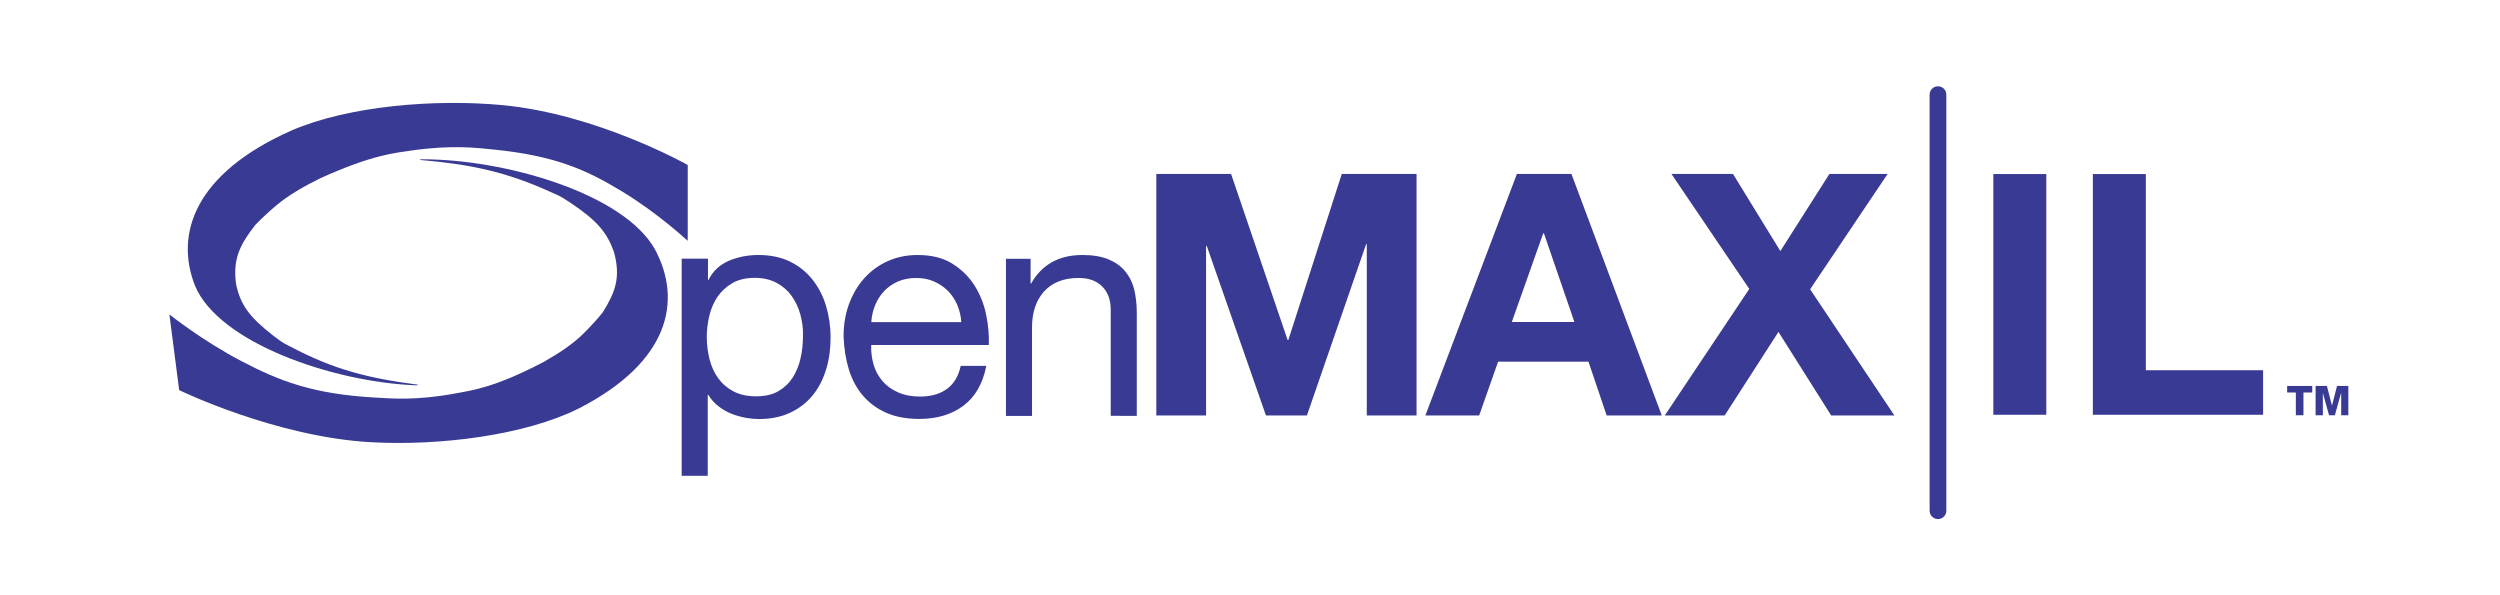
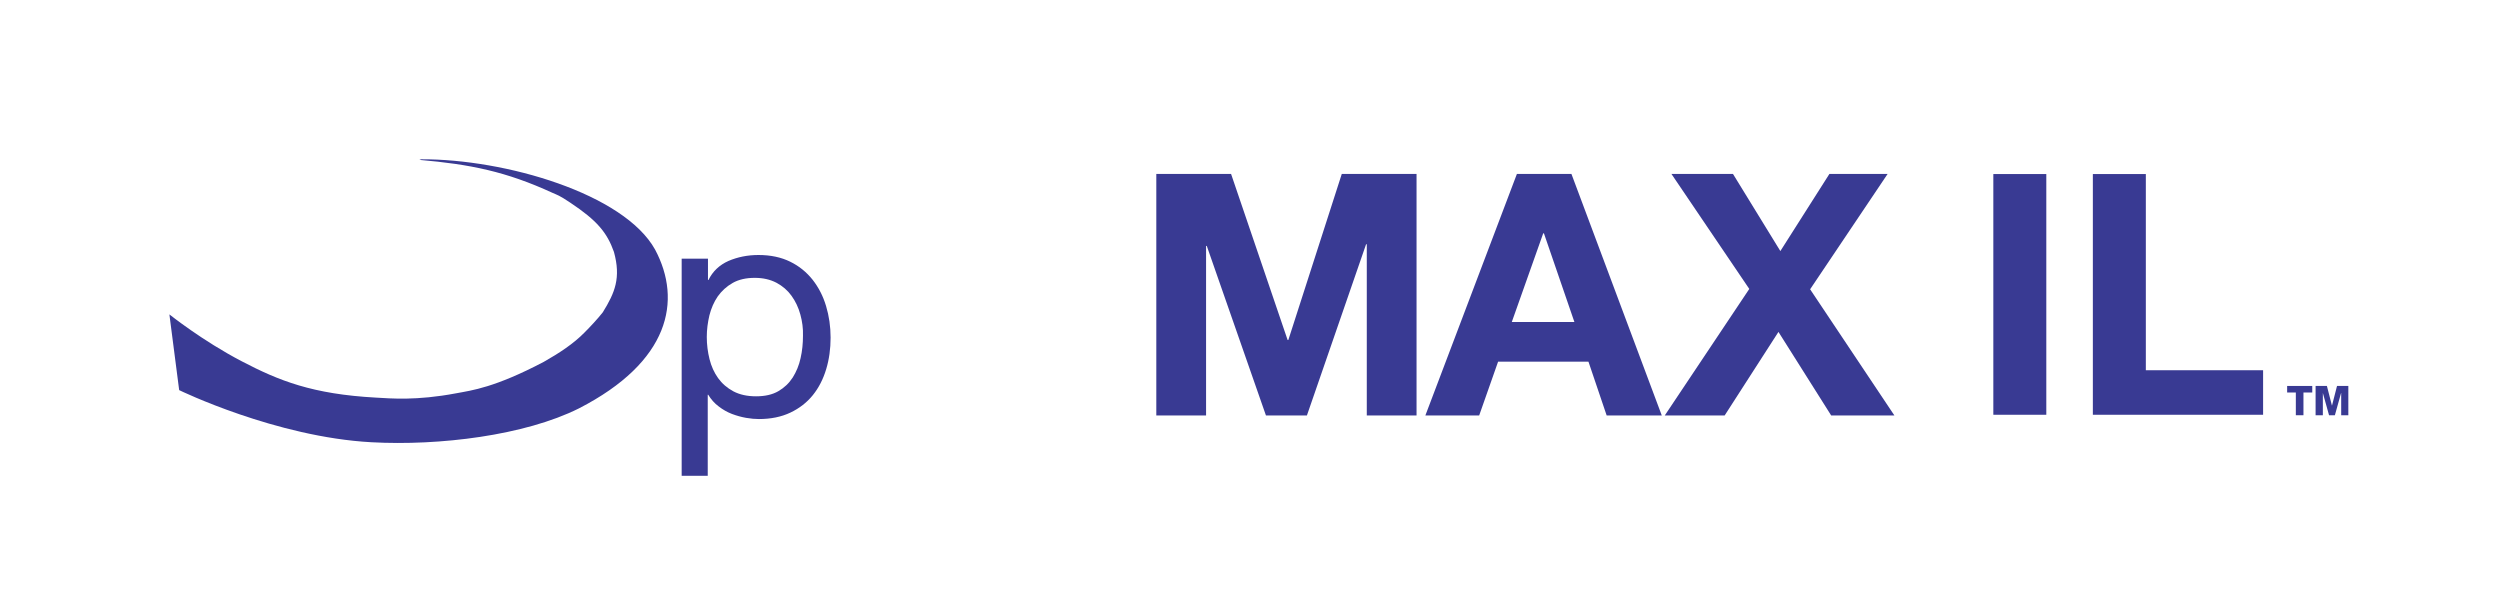
<svg xmlns="http://www.w3.org/2000/svg" version="1.1" baseProfile="tiny" id="Layer_1" x="0px" y="0px" width="2100px" height="500px" viewBox="0 0 2100 500" xml:space="preserve">
  <g>
    <polygon fill="#393A93" points="1942.3,329.7 1934.9,329.7 1934.9,348.8 1928.5,348.8 1928.5,329.7 1921.2,329.7 1921.2,324.2    1942.3,324.2 1942.3,329.7  " />
    <polygon fill="#393A93" points="1945.1,324.2 1954.6,324.2 1958.8,340.6 1958.9,340.6 1963.1,324.2 1972.6,324.2 1972.6,348.8    1966.6,348.8 1966.6,330.1 1966.5,330.1 1961.3,348.8 1956.4,348.8 1951.2,330.1 1951.2,330.1 1951.2,348.8 1945.1,348.8    1945.1,324.2  " />
  </g>
  <g>
    <g>
      <g>
        <path fill="#393A93" d="M594.7,217.3v17.9h0.4c3.6-7.3,9.2-12.6,16.8-16c7.7-3.3,16.1-5,25.2-5c10.2,0,19.1,1.9,26.6,5.6     c7.6,3.7,13.8,8.8,18.9,15.2c5,6.4,8.8,13.7,11.3,22.1c2.5,8.3,3.8,17.2,3.8,26.5c0,9.4-1.2,18.2-3.7,26.5     c-2.5,8.3-6.2,15.6-11.2,21.8c-5,6.2-11.3,11.1-18.9,14.7c-7.6,3.6-16.4,5.4-26.4,5.4c-3.2,0-6.8-0.3-10.8-1     c-4-0.7-7.9-1.8-11.9-3.3c-3.9-1.5-7.6-3.6-11.1-6.3c-3.5-2.6-6.4-5.9-8.8-9.8h-0.4v68.1h-21.9V217.3H594.7z M672.3,264.2     c-1.6-5.9-4.1-11.1-7.4-15.7c-3.3-4.6-7.5-8.2-12.7-11c-5.2-2.7-11.2-4.1-18.2-4.1c-7.3,0-13.5,1.4-18.6,4.3     c-5.1,2.9-9.2,6.7-12.5,11.3c-3.2,4.7-5.5,10-7,15.9c-1.4,6-2.2,12-2.2,18.1c0,6.5,0.8,12.7,2.3,18.7c1.5,6,3.9,11.3,7.2,15.9     c3.3,4.6,7.6,8.3,12.8,11.1c5.3,2.8,11.6,4.2,19.1,4.2c7.5,0,13.7-1.4,18.7-4.3c5-2.9,9-6.7,12.1-11.5c3-4.8,5.3-10.2,6.6-16.3     c1.4-6.1,2-12.4,2-18.9C674.7,276,673.9,270,672.3,264.2z" />
-         <path fill="#393A93" d="M809.4,340.7c-9.9,7.5-22.3,11.2-37.3,11.2c-10.6,0-19.7-1.7-27.5-5.1c-7.8-3.4-14.3-8.2-19.6-14.3     c-5.3-6.1-9.2-13.4-11.9-21.9c-2.6-8.5-4.1-17.8-4.5-27.8c0-10,1.5-19.2,4.6-27.5c3.1-8.3,7.4-15.6,12.9-21.7     c5.5-6.1,12.1-10.9,19.7-14.3c7.6-3.4,15.9-5.1,24.9-5.1c11.8,0,21.5,2.4,29.3,7.3c7.8,4.9,14,11,18.7,18.5     c4.7,7.5,7.9,15.7,9.7,24.5c1.8,8.9,2.5,17.3,2.2,25.3h-98.8c-0.2,5.8,0.5,11.2,2,16.4c1.5,5.2,4,9.8,7.4,13.8     c3.4,4,7.7,7.2,13,9.5c5.3,2.4,11.5,3.6,18.6,3.6c9.2,0,16.7-2.1,22.6-6.4c5.9-4.3,9.7-10.7,11.6-19.4h21.5     C825.6,322.1,819.3,333.2,809.4,340.7z M804.1,256.1c-2-4.6-4.6-8.5-7.9-11.8c-3.3-3.3-7.2-5.9-11.7-7.9c-4.5-2-9.5-2.9-14.9-2.9     c-5.6,0-10.7,1-15.2,2.9c-4.5,2-8.4,4.6-11.6,8c-3.2,3.4-5.8,7.3-7.6,11.8c-1.9,4.5-3,9.3-3.3,14.4h75.6     C807.2,265.5,806,260.7,804.1,256.1z" />
-         <path fill="#393A93" d="M865.7,217.3v20.9h0.4c9.1-16,23.4-24,43.1-24c8.7,0,16,1.2,21.8,3.6c5.8,2.4,10.5,5.7,14.1,10     c3.6,4.3,6.1,9.3,7.6,15.2c1.4,5.9,2.2,12.4,2.2,19.5v86.8H933V260c0-8.2-2.4-14.6-7.2-19.4c-4.8-4.8-11.3-7.1-19.7-7.1     c-6.7,0-12.4,1-17.3,3.1c-4.9,2-8.9,4.9-12.2,8.7c-3.2,3.7-5.7,8.1-7.3,13.1c-1.6,5-2.4,10.5-2.4,16.5v74.5h-21.9v-132H865.7z" />
      </g>
      <g>
        <g>
          <path fill="#393A93" d="M971.3,146.1h62.8l47.5,139.5h0.6l44.9-139.5h62.8V349h-41.8V205.2h-0.6L1097.8,349h-34.4l-49.7-142.4      h-0.6V349h-41.8V146.1z" />
          <path fill="#393A93" d="M1274.2,146.1h45.8l75.9,202.9h-46.3l-15.3-45.2h-75.9l-15.9,45.2h-45.2L1274.2,146.1z M1269.9,270.5      h52.6l-25.6-74.5h-0.6L1269.9,270.5z" />
          <path fill="#393A93" d="M1469.4,242.7l-65.4-96.6h51.7l39.8,64.8l41.2-64.8h48.9l-65.1,96.9l70.8,106h-53.1l-44.3-70.2      l-45.2,70.2h-50.3L1469.4,242.7z" />
        </g>
-         <path fill="#393A93" d="M350,323.7c-70.4-2.6-166.3-35.8-186.2-83.7c-17.2-43.6-0.1-94.4,81.1-130.4C293,88.8,365.9,83,422,88.3     c79.7,7.5,155.6,50.2,155.7,50.3v59.7l-0.1,4c0,0-24.7-23.2-55.6-41.8c-29.1-17.6-55.7-29.9-108.5-35c-12.4-1.2-33.4-4-67.5,0.9     c-13.8,2-33.2,3.5-76.9,23.3c-14.2,7-27.2,14.5-37.3,23.1c-5.3,4.5-12.4,10.9-17.5,16.3c-12.5,16.2-19.1,28.3-15.9,50.2     c3.7,16.5,10.8,26.9,31.2,42.7c8.9,6.9,9.9,6.8,13.9,8.9c36.7,19.6,66.1,26.9,108,32.3" />
        <path fill="#393A93" d="M353.8,133.8c70.5-0.3,170.5,28.9,196.5,75.9c22.8,42.8,12.3,94.2-64.1,133.4     c-45.4,22.7-117.3,31.5-174,28.4c-80.4-4.3-161.6-43.7-161.7-43.8l-7.7-59.6l-0.5-4c0,0,27.6,22.1,60.8,39.4     c31.2,16.3,59.4,27.6,112.7,30.5c12.5,0.7,33.8,2.7,67.2-3.6c13.5-2.5,32.6-4.8,73.7-26.4c13.3-7.5,25.3-15.5,34.2-24.6     c4.7-4.7,11-11.4,15.4-17c10.3-16.6,15.4-29,9.4-50.8c-5.8-16.3-14.2-26.4-36.6-41.3c-9.7-6.5-10.8-6.4-15-8.3     C425,144,394.8,138,352.3,134.3" />
      </g>
    </g>
-     <line fill="#393A93" stroke="#393A93" stroke-width="14.052" stroke-linecap="round" x1="1627.9" y1="79.5" x2="1627.9" y2="429" />
    <g>
      <path fill="#393A93" d="M1674.4,146.2h44.5v202.2h-44.5V146.2z" />
      <path fill="#393A93" d="M1758,146.2h44.5V311h98.5v37.4h-143V146.2z" />
    </g>
  </g>
</svg>